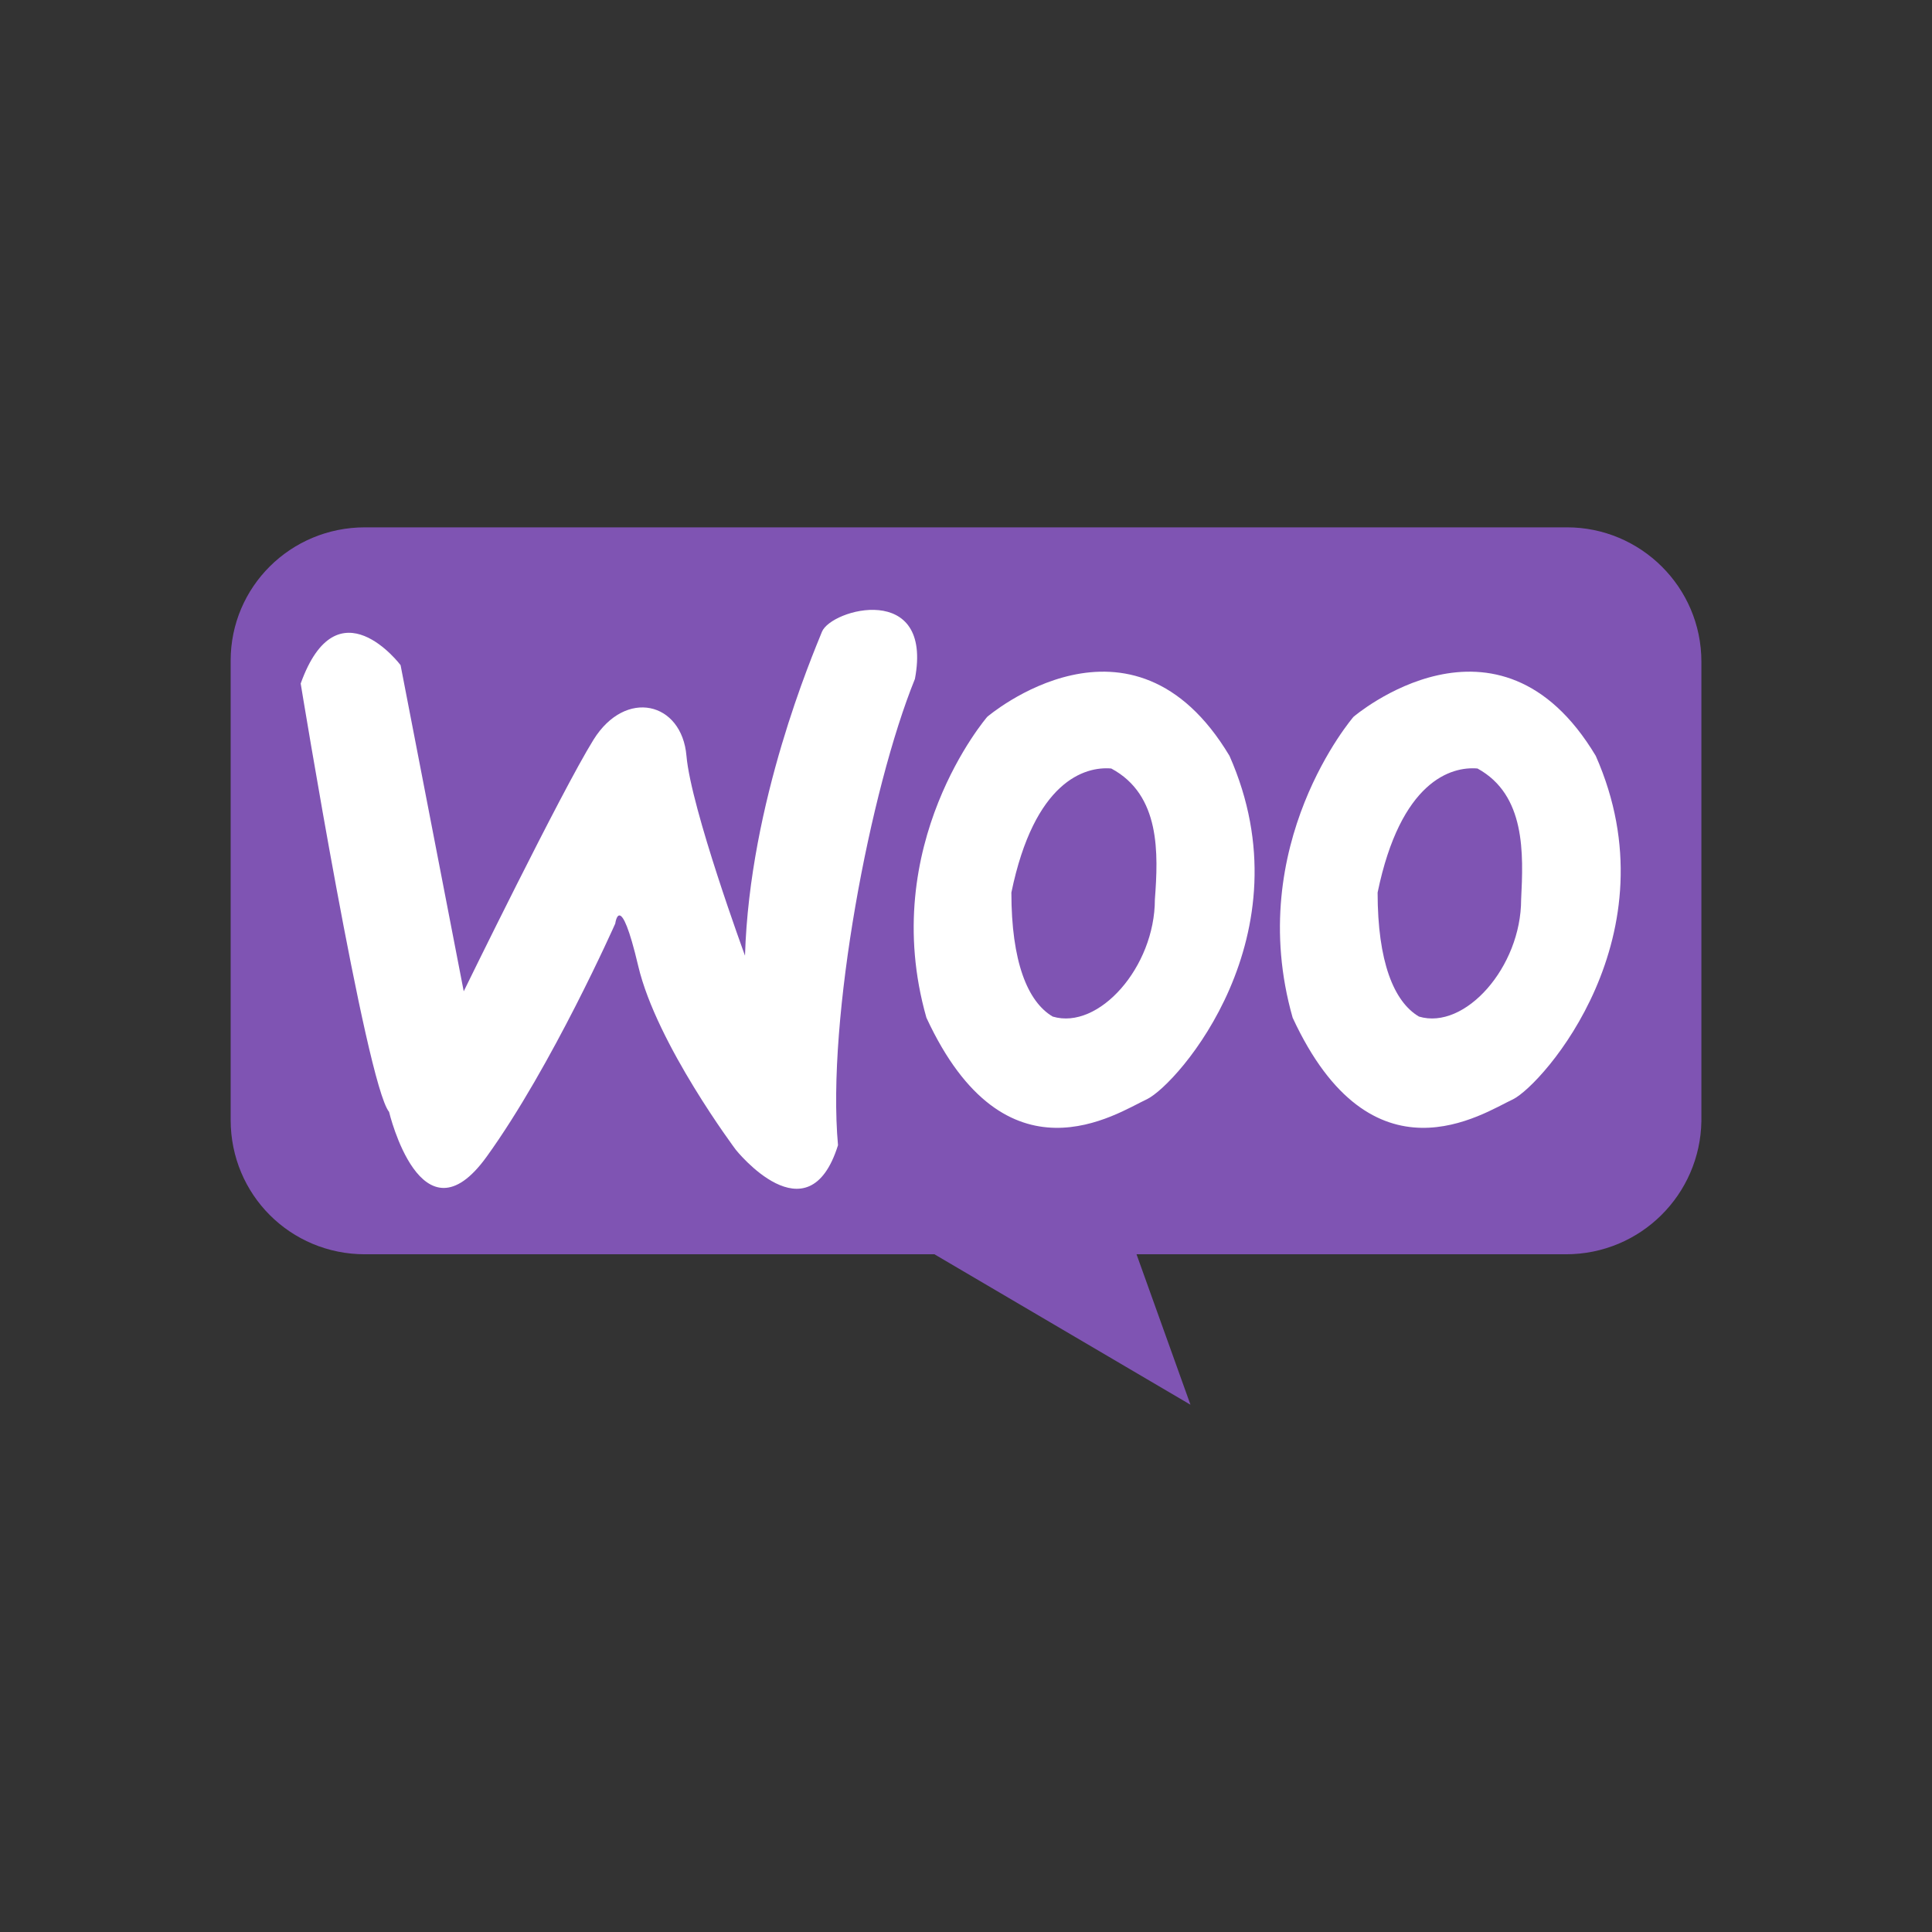
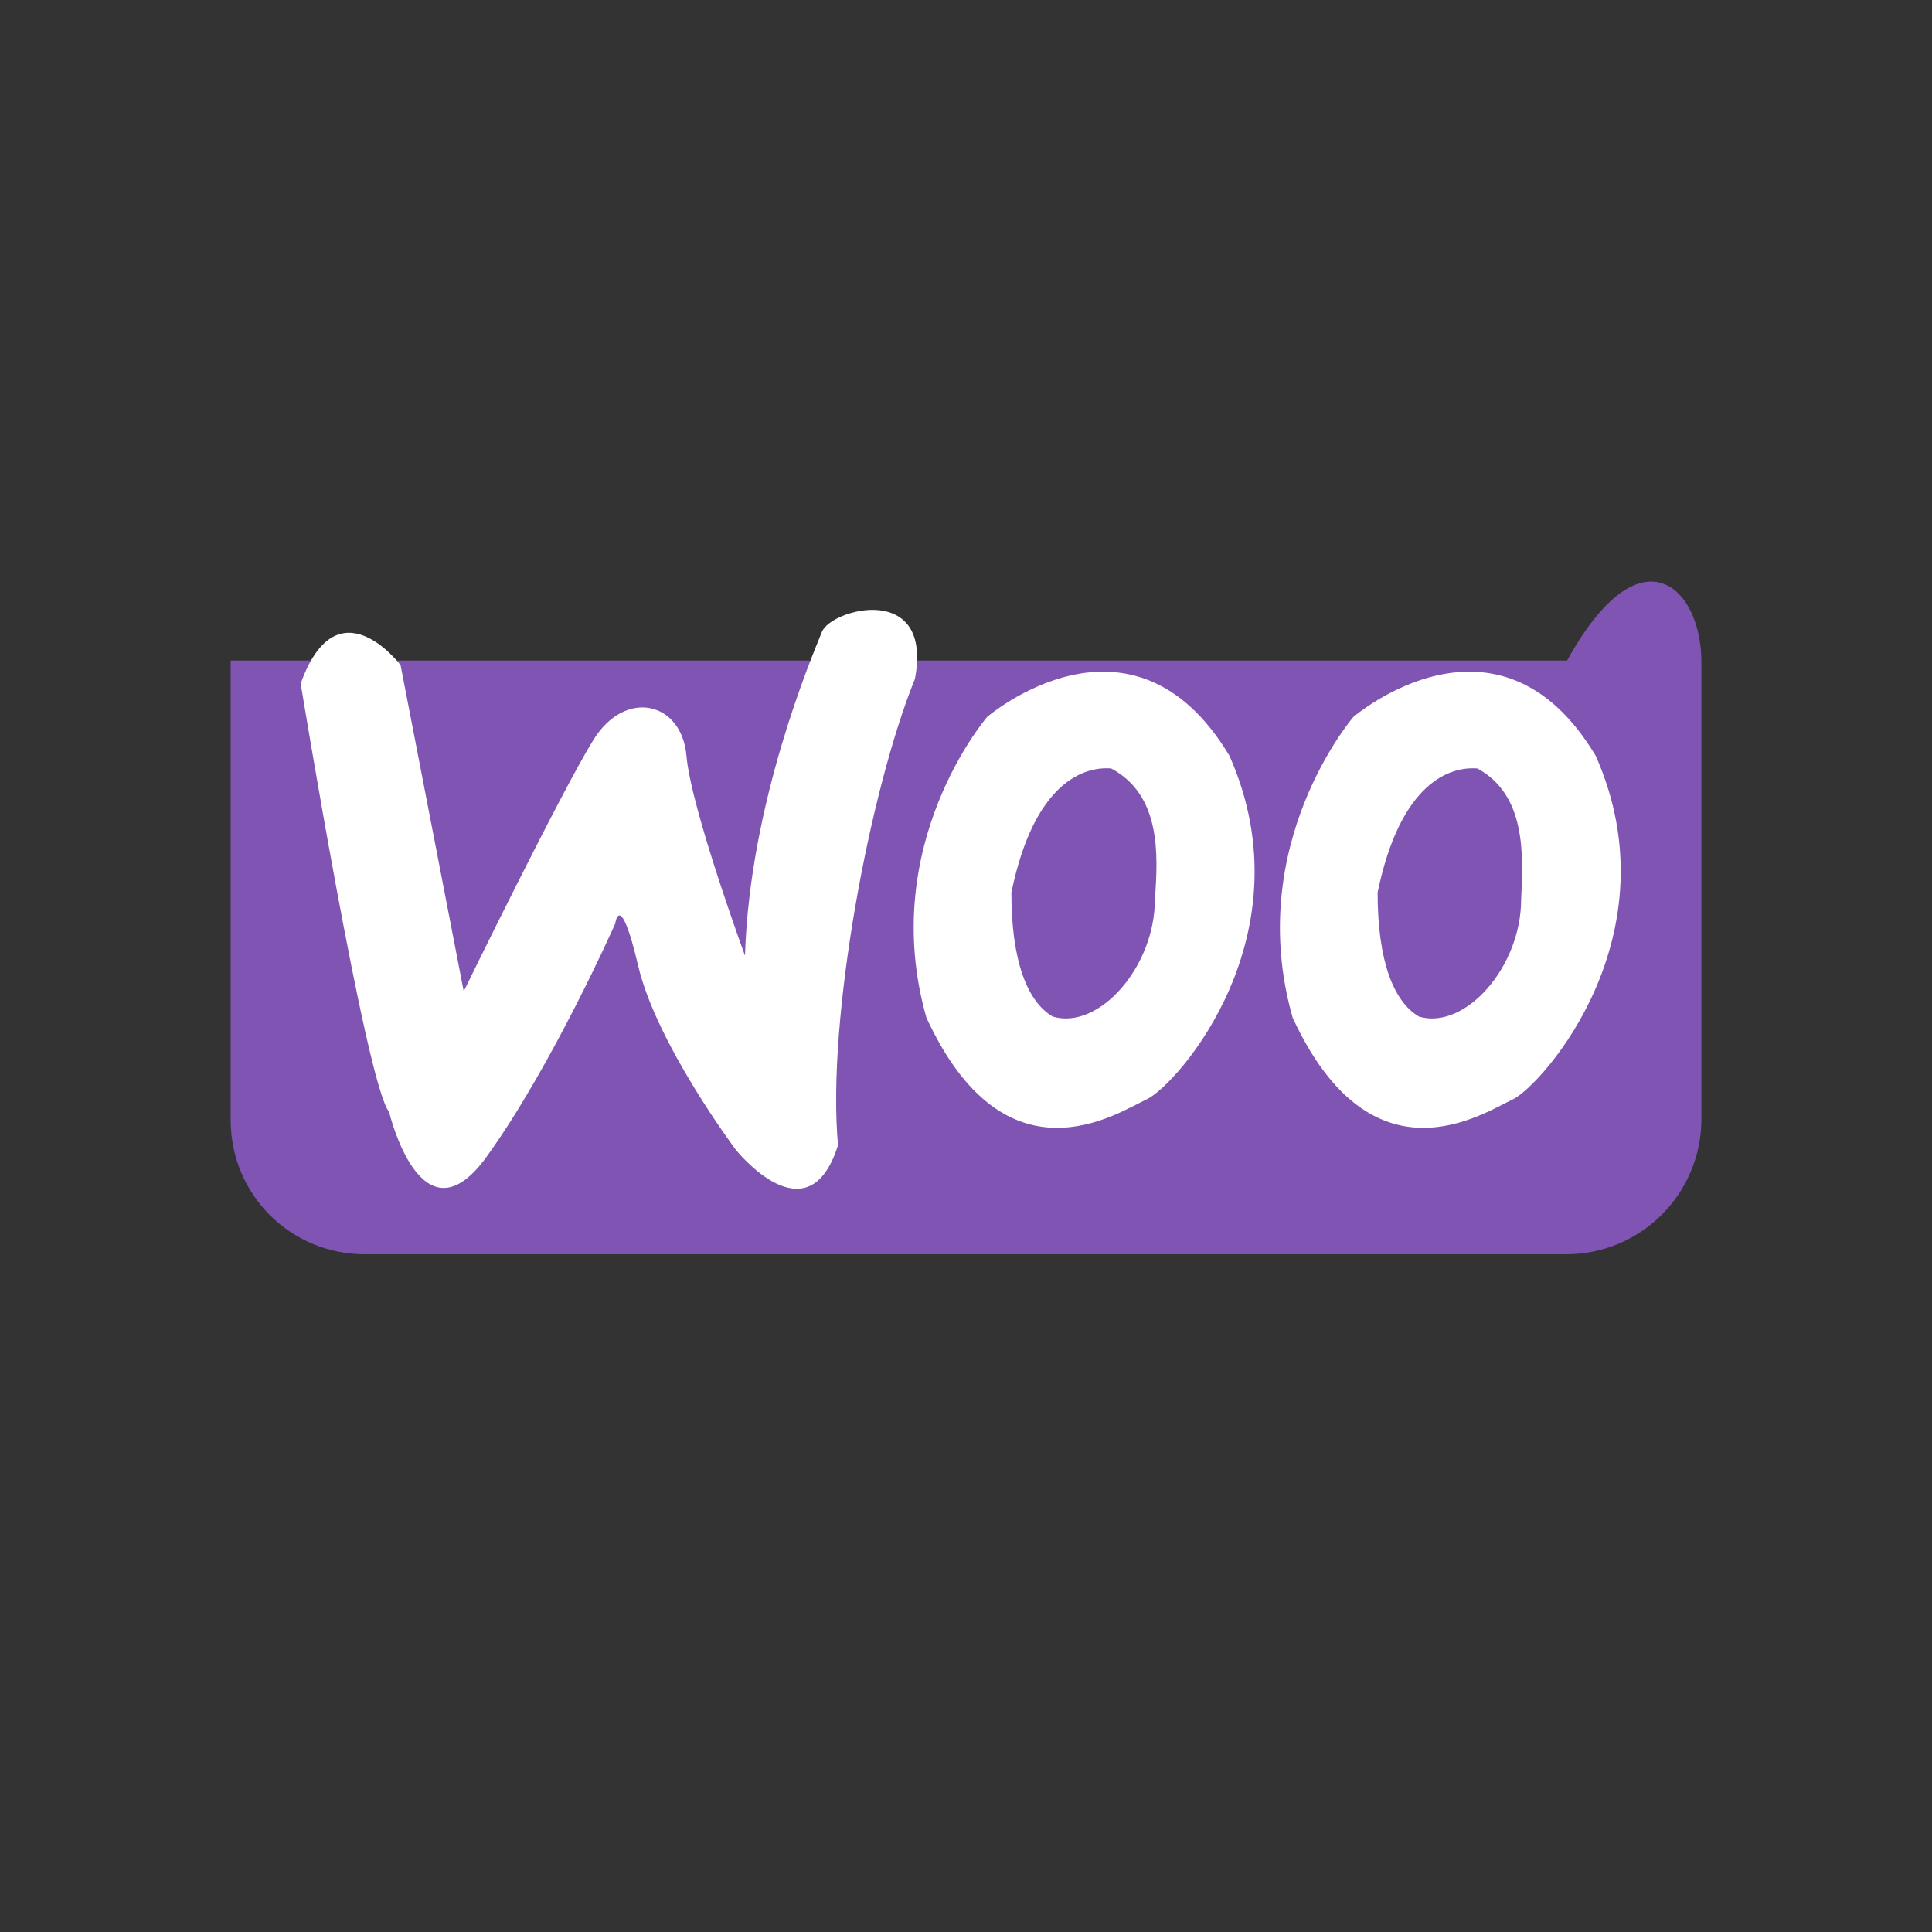
<svg xmlns="http://www.w3.org/2000/svg" width="80" height="80" viewBox="0 0 80 80" fill="none">
  <rect x="0" y="0" width="80" height="80" fill="#333333" stroke="none" />
-   <path d="M64.841 51.937H15.113C12.023 51.937 9.551 49.465 9.551 46.374V27.352C9.551 24.309 12.023 21.836 15.113 21.836H64.888C67.931 21.836 70.451 24.309 70.451 27.4V46.421C70.403 49.465 67.931 51.937 64.841 51.937Z" fill="#7F54B3" />
+   <path d="M64.841 51.937H15.113C12.023 51.937 9.551 49.465 9.551 46.374V27.352H64.888C67.931 21.836 70.451 24.309 70.451 27.4V46.421C70.403 49.465 67.931 51.937 64.841 51.937Z" fill="#7F54B3" />
  <path d="M16.111 46.041C16.111 46.041 17.443 51.652 20.152 47.895C22.862 44.139 25.477 38.242 25.477 38.242C25.477 38.242 25.667 36.768 26.428 40.001C27.189 43.235 30.469 47.61 30.469 47.61C30.469 47.61 33.464 51.367 34.7 47.42C34.225 42.189 36.031 32.678 37.885 28.113C38.646 24.071 34.415 25.212 34.034 26.163C33.654 27.114 31.039 33.201 30.849 39.573C30.849 39.573 28.615 33.487 28.425 31.299C28.234 29.064 25.905 28.493 24.574 30.633C23.243 32.773 19.202 41.048 19.202 41.048L16.587 27.542C16.587 27.542 13.972 24.071 12.451 28.303C12.451 28.303 15.161 44.899 16.111 46.041ZM50.911 31.299C46.87 24.547 40.88 29.682 40.88 29.682C40.88 29.682 36.316 34.961 38.361 42.141C41.641 49.227 46.252 46.088 47.489 45.518C48.772 44.899 54.192 38.717 50.911 31.299ZM47.821 37.243C47.821 40.049 45.492 42.664 43.59 42.094C42.544 41.476 41.879 39.811 41.879 36.958C42.83 32.345 44.921 31.727 46.015 31.822C48.059 32.916 47.964 35.341 47.821 37.243ZM66.077 31.299C62.036 24.547 56.046 29.682 56.046 29.682C56.046 29.682 51.482 34.961 53.526 42.141C56.806 49.227 61.418 46.088 62.654 45.518C63.89 44.899 69.357 38.717 66.077 31.299ZM62.987 37.243C62.987 40.049 60.657 42.664 58.756 42.094C57.71 41.476 57.044 39.811 57.044 36.958C57.995 32.345 60.087 31.727 61.18 31.822C63.177 32.916 63.082 35.341 62.987 37.243Z" fill="white" />
-   <path d="M38.693 51.937L49.295 58.167L47.061 51.937L40.975 50.225L38.693 51.937Z" fill="#7F54B3" />
</svg>